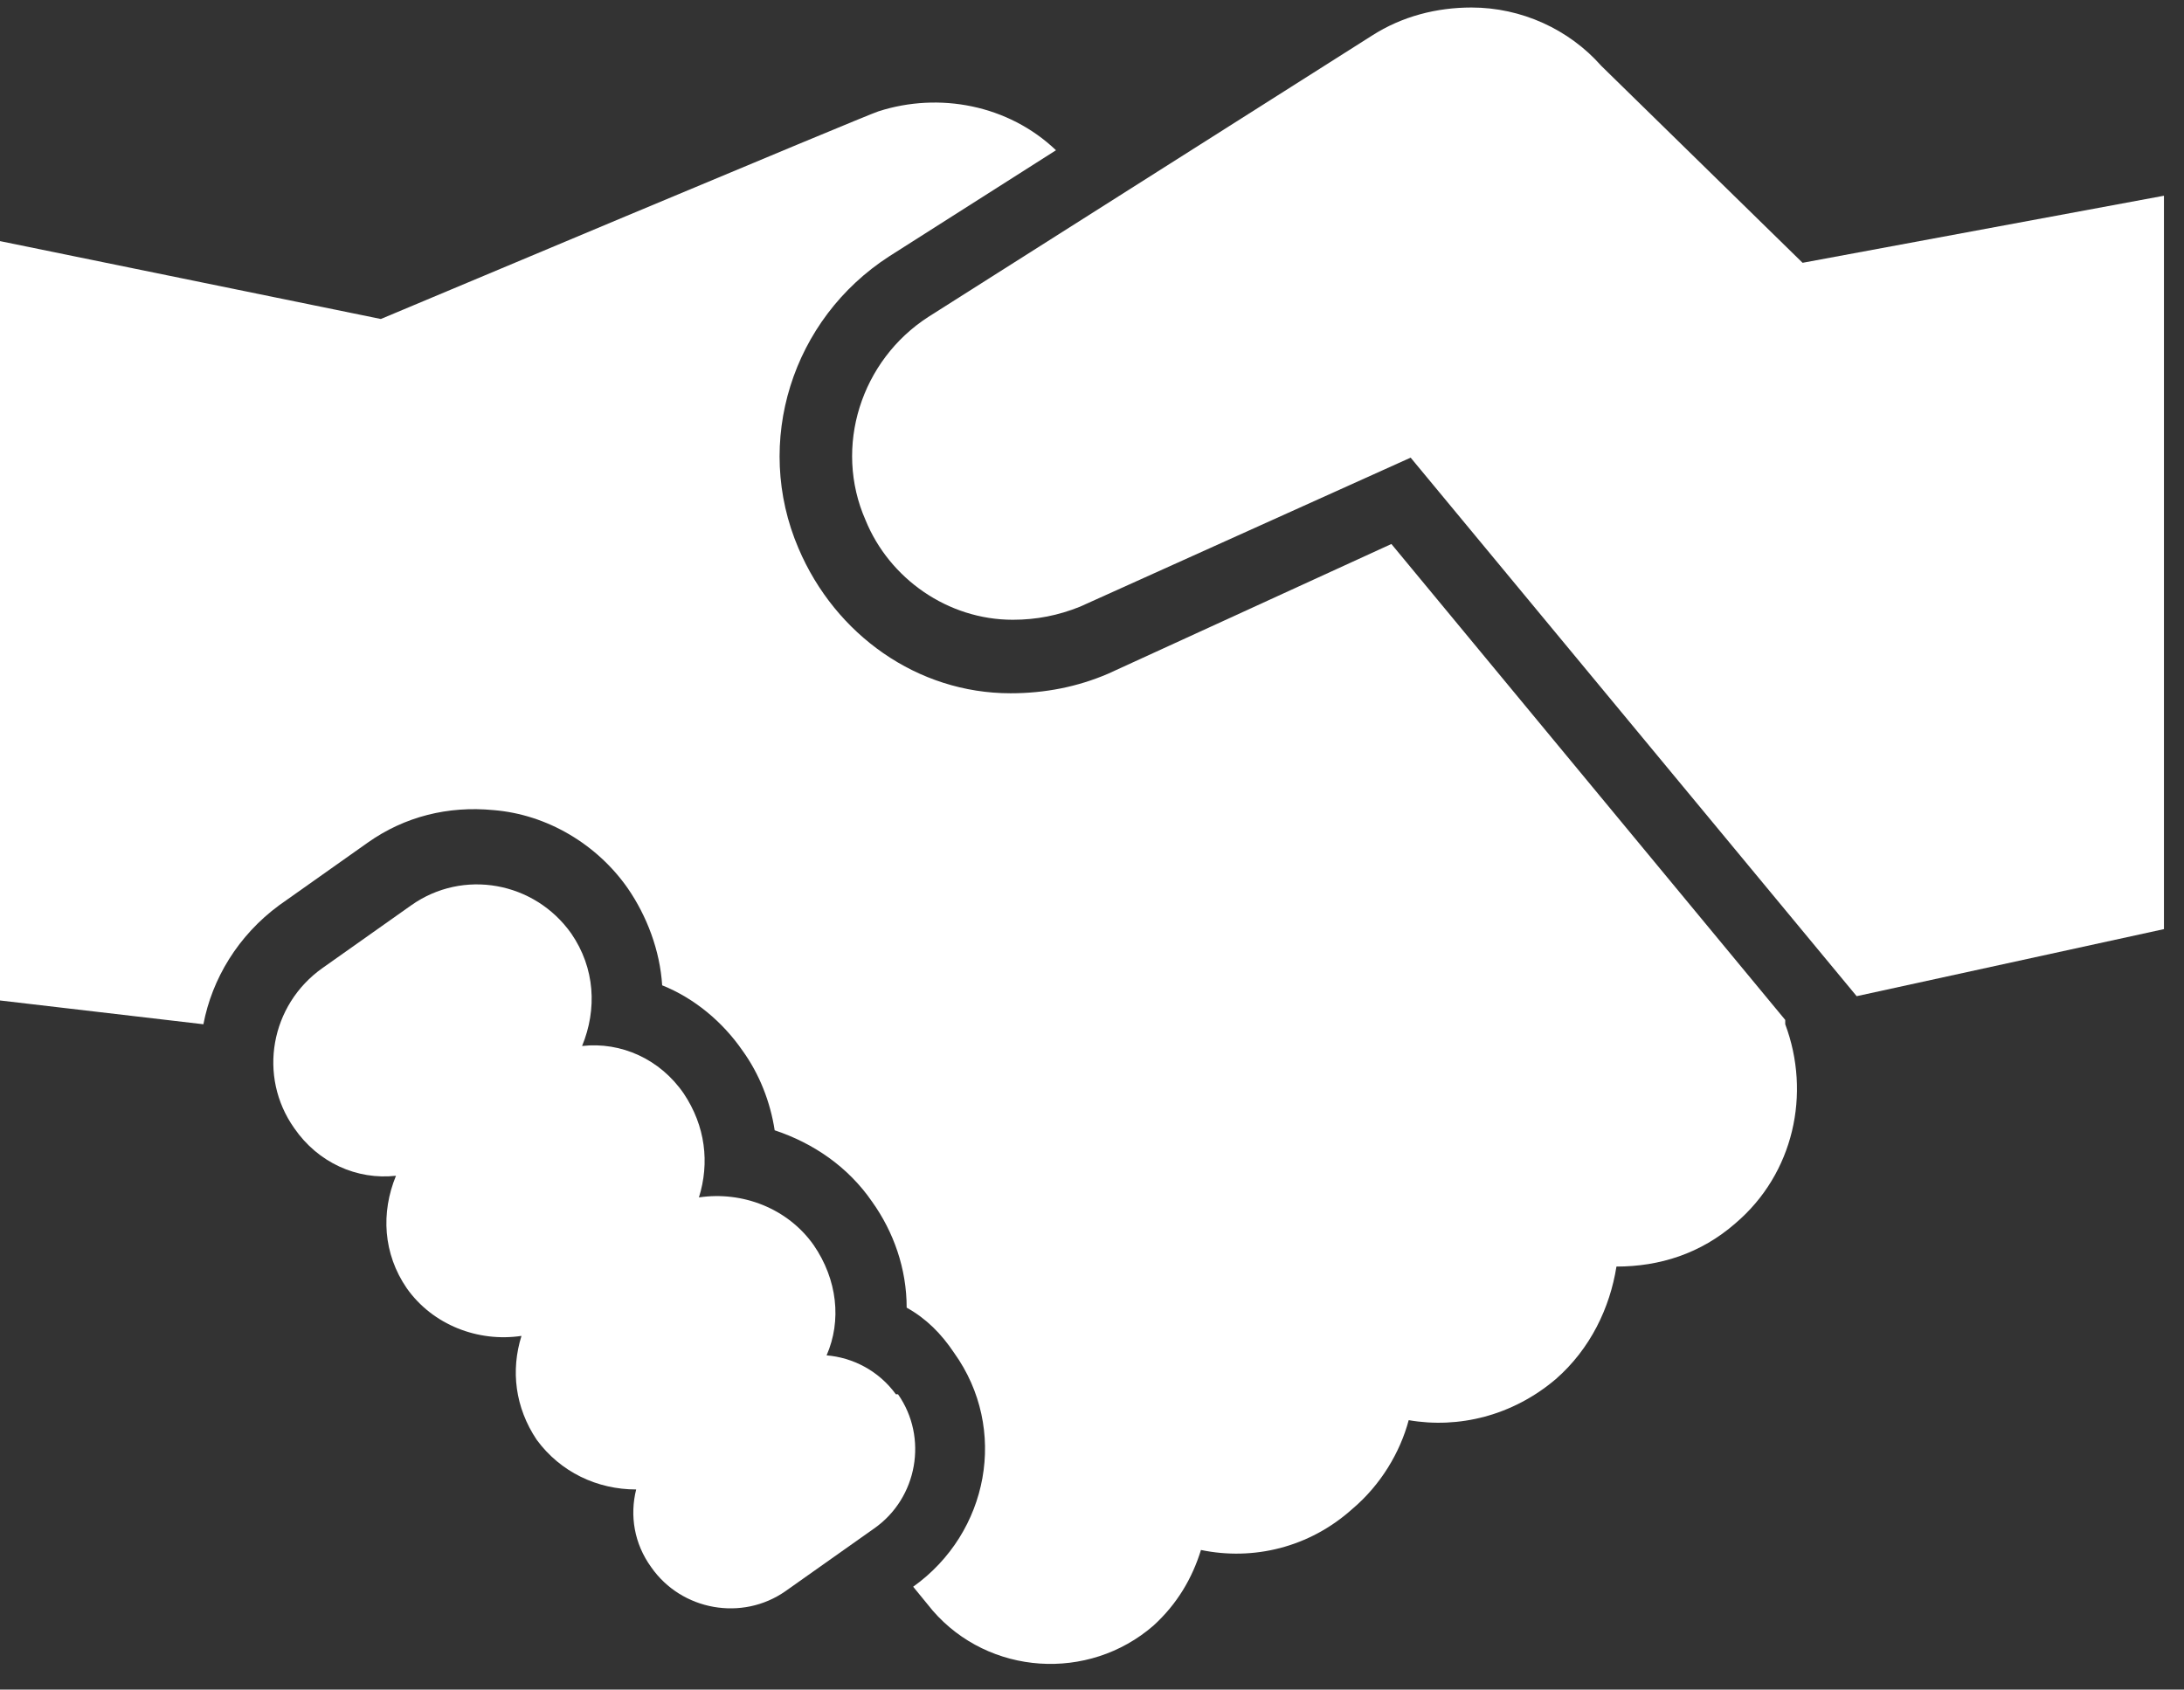
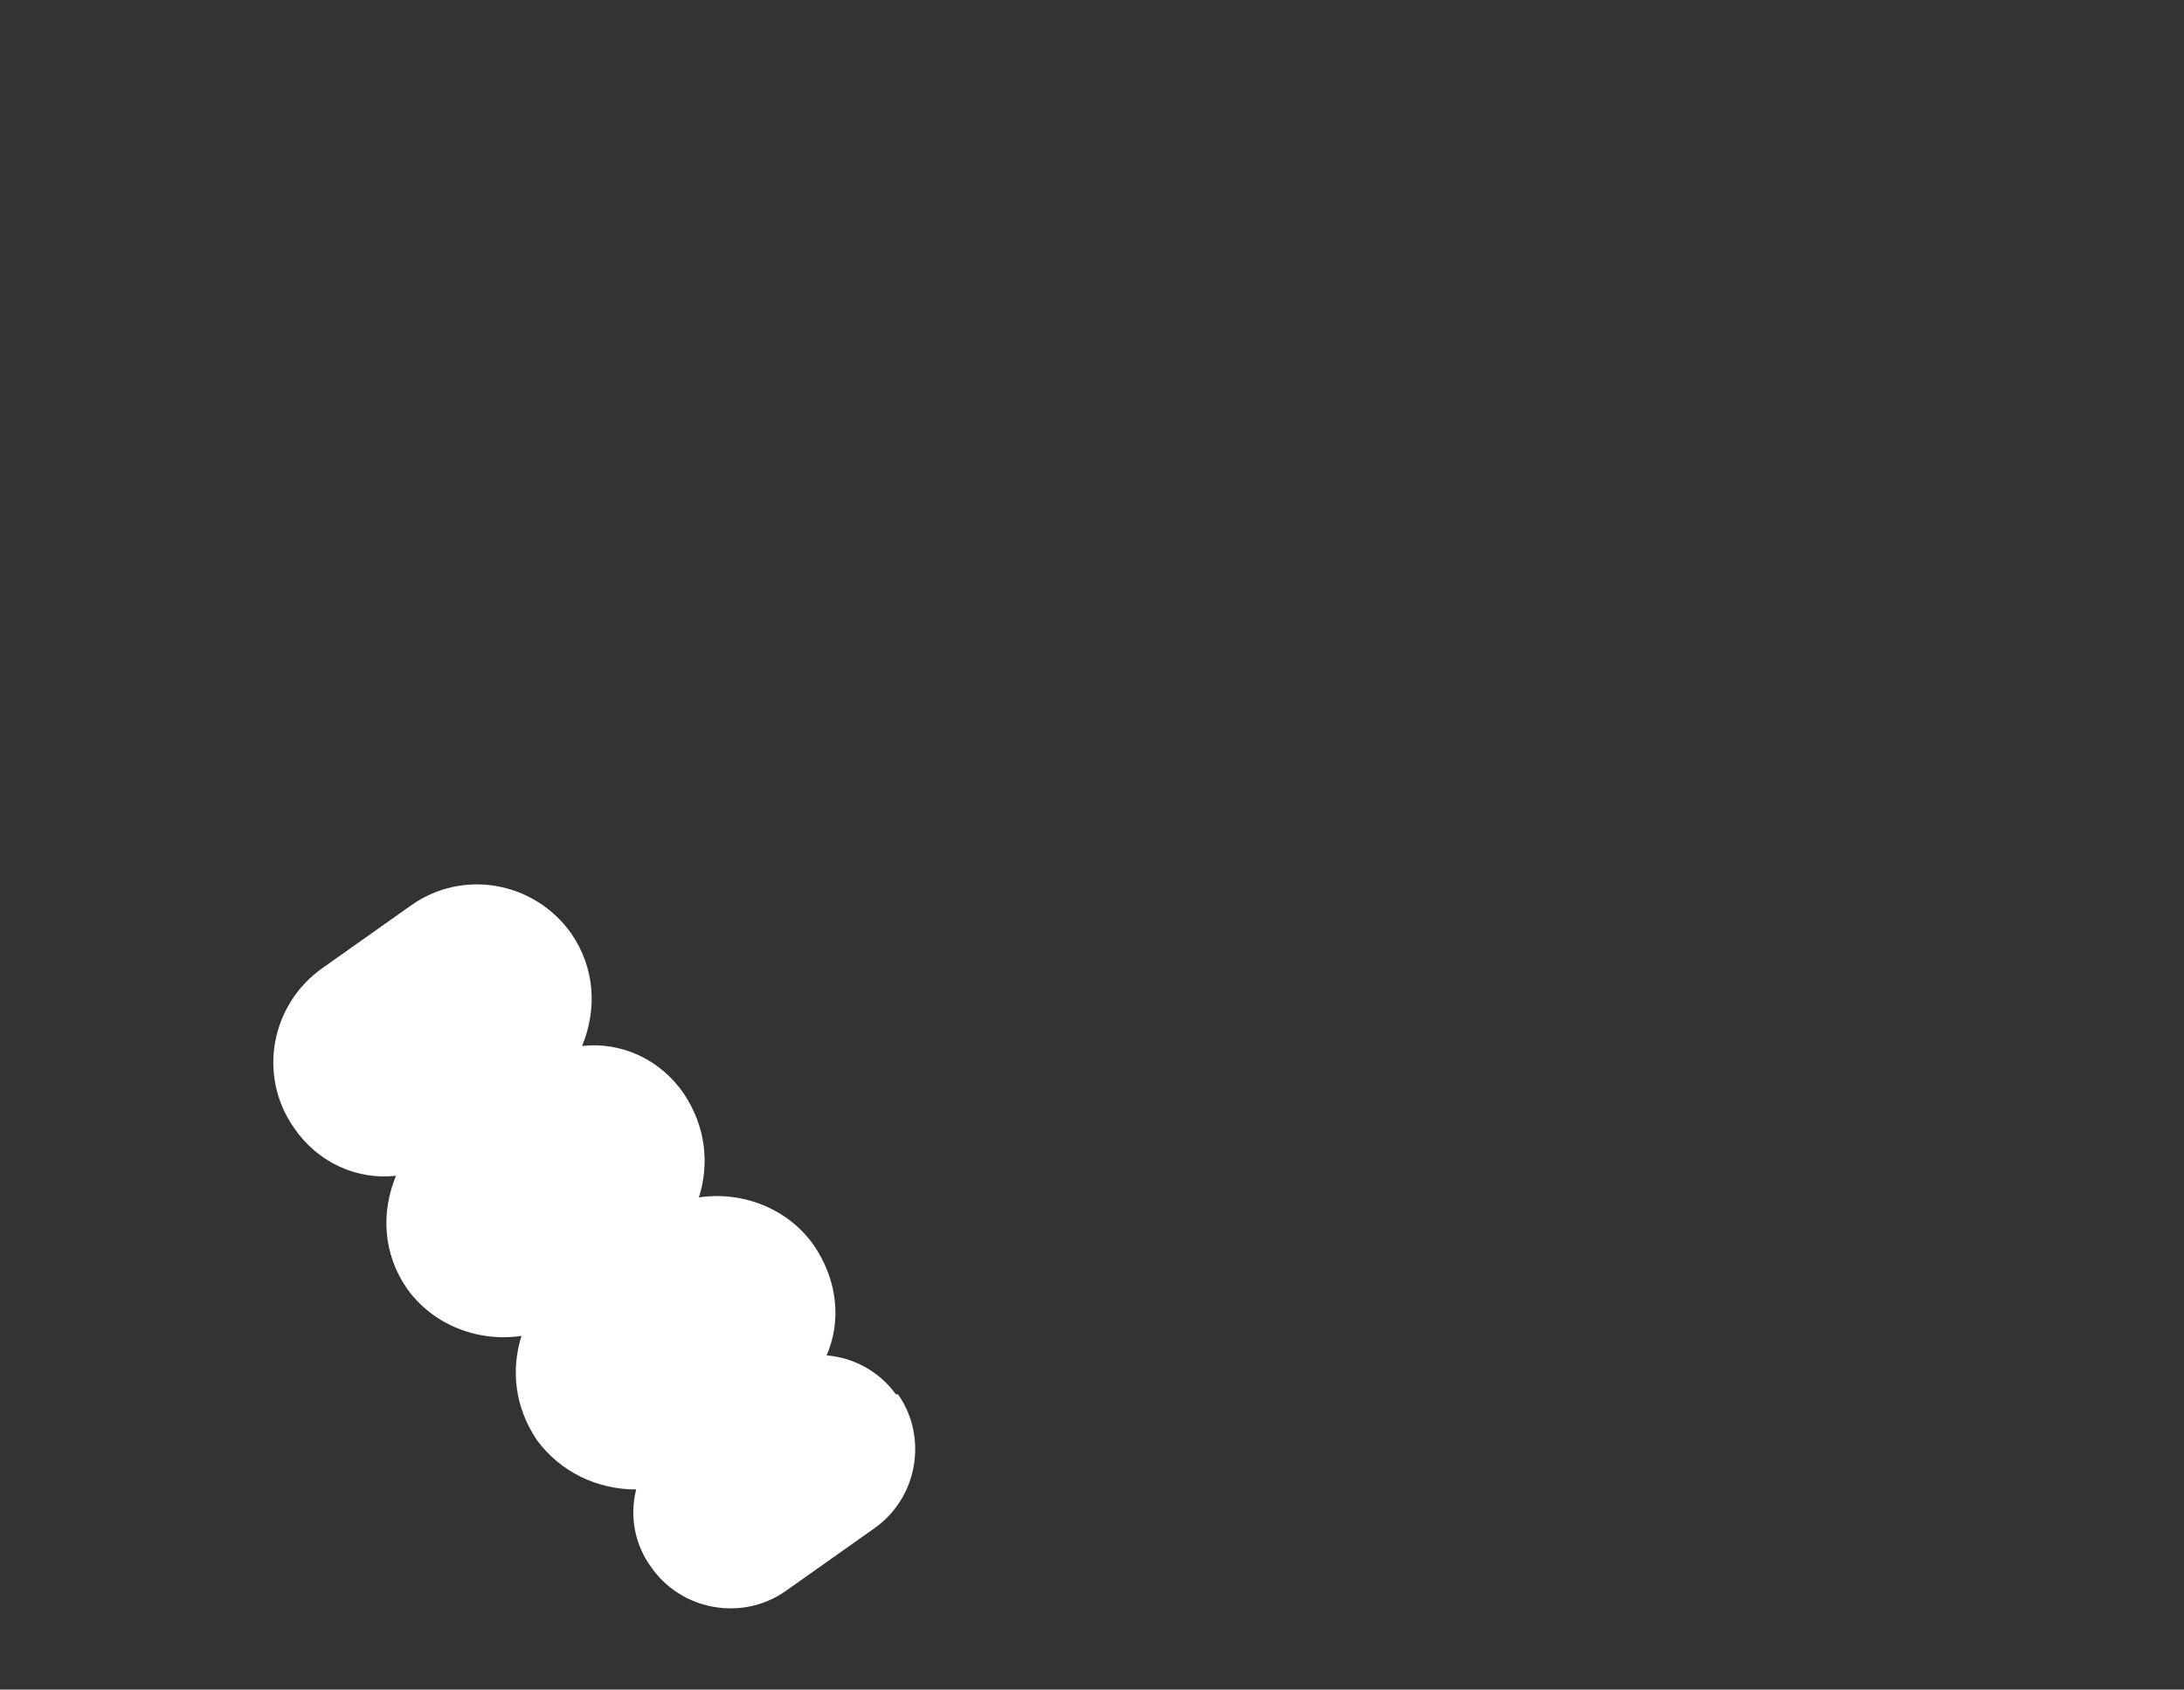
<svg xmlns="http://www.w3.org/2000/svg" width="84" height="65" viewBox="0 0 84 65" fill="none">
  <rect x="0" y="0" width="84" height="65" fill="#333333" stroke="none" />
-   <path d="M54.266 17.601L41.532 23.343C40.7 23.676 39.867 23.843 38.952 23.843C36.455 23.843 34.208 22.261 33.292 20.014C32.044 17.184 33.126 13.855 35.706 12.191L52.767 1.371C53.933 0.622 55.264 0.289 56.596 0.289C58.51 0.289 60.341 1.121 61.59 2.536L69.33 10.11L83.229 7.53V35.744L71.41 38.324L54.182 17.517L54.266 17.601Z" fill="white" />
-   <path d="M68.663 39.238L53.515 20.928L42.612 25.922C41.447 26.421 40.199 26.671 38.867 26.671C35.288 26.671 32.126 24.423 30.711 21.094C28.963 17.016 30.461 12.272 34.206 9.858L40.615 5.78C38.784 4.033 36.121 3.533 33.79 4.282C33.457 4.366 14.648 12.272 14.648 12.272L0 9.276V38.489L7.823 39.404C8.156 37.656 9.155 35.992 10.736 34.827L14.149 32.413C15.563 31.414 17.228 30.998 18.976 31.165C21.056 31.331 22.971 32.496 24.136 34.161C24.885 35.243 25.384 36.575 25.468 37.906C26.716 38.406 27.798 39.321 28.547 40.403C29.213 41.319 29.629 42.401 29.795 43.483C31.294 43.982 32.625 44.897 33.541 46.229C34.373 47.394 34.872 48.809 34.872 50.307C35.621 50.723 36.204 51.306 36.703 52.055C38.784 54.968 38.035 58.963 35.122 61.043L35.871 61.959C38.035 64.456 41.863 64.706 44.36 62.542C45.276 61.709 45.858 60.711 46.191 59.629C48.189 60.045 50.353 59.545 52.017 58.047C53.099 57.132 53.848 55.883 54.181 54.635C56.095 54.968 58.176 54.469 59.84 53.054C61.172 51.889 61.921 50.307 62.171 48.726C63.835 48.726 65.417 48.226 66.748 47.061C68.996 45.147 69.661 42.067 68.663 39.404V39.238Z" fill="white" />
  <path d="M34.456 53.639C33.79 52.724 32.791 52.225 31.792 52.142C32.375 50.81 32.209 49.229 31.293 47.897C30.294 46.482 28.547 45.816 26.882 46.066C27.298 44.734 27.132 43.319 26.299 42.071C25.384 40.739 23.886 40.073 22.388 40.24C22.97 38.825 22.887 37.244 21.971 35.912C20.557 33.915 17.81 33.415 15.813 34.83L12.4 37.244C10.403 38.659 9.904 41.405 11.318 43.403C12.234 44.734 13.732 45.4 15.23 45.233C14.648 46.648 14.731 48.23 15.646 49.562C16.645 50.976 18.393 51.642 20.057 51.393C19.641 52.724 19.808 54.139 20.64 55.387C21.555 56.636 22.97 57.301 24.468 57.301C24.219 58.3 24.385 59.382 25.051 60.298C26.216 61.962 28.547 62.379 30.211 61.213L33.623 58.8C35.288 57.635 35.704 55.304 34.539 53.639H34.456Z" fill="white" />
</svg>